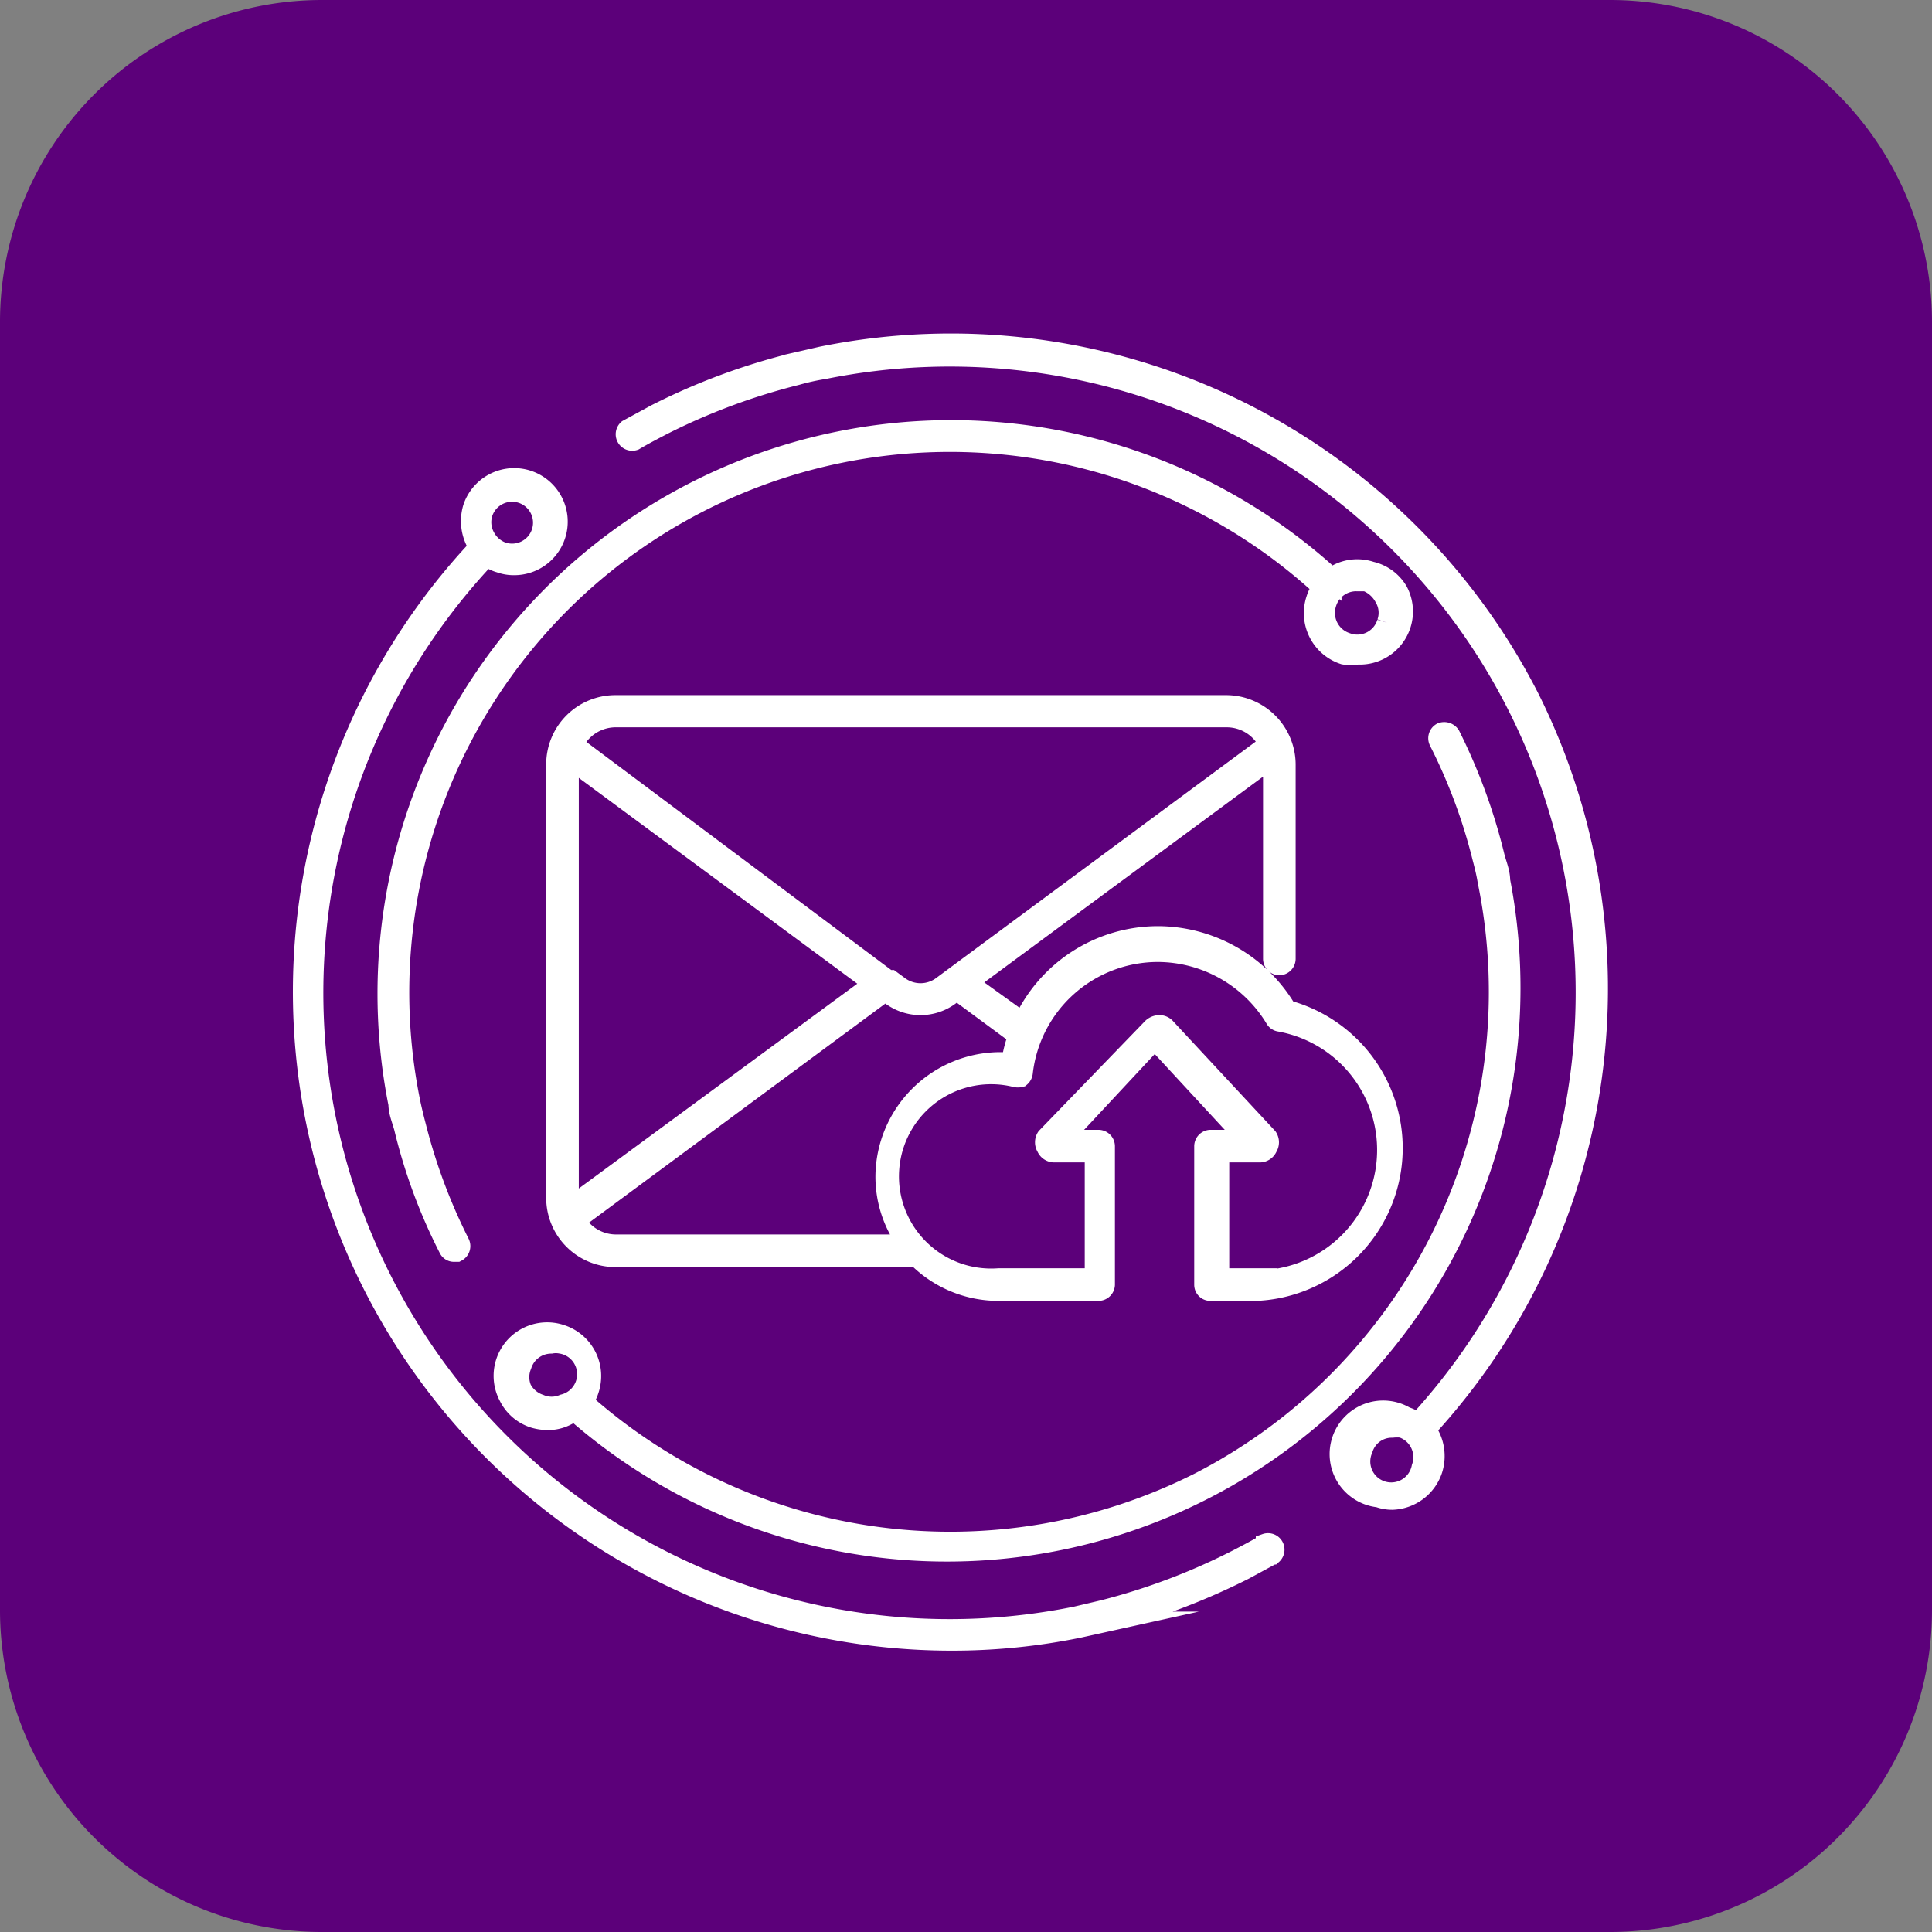
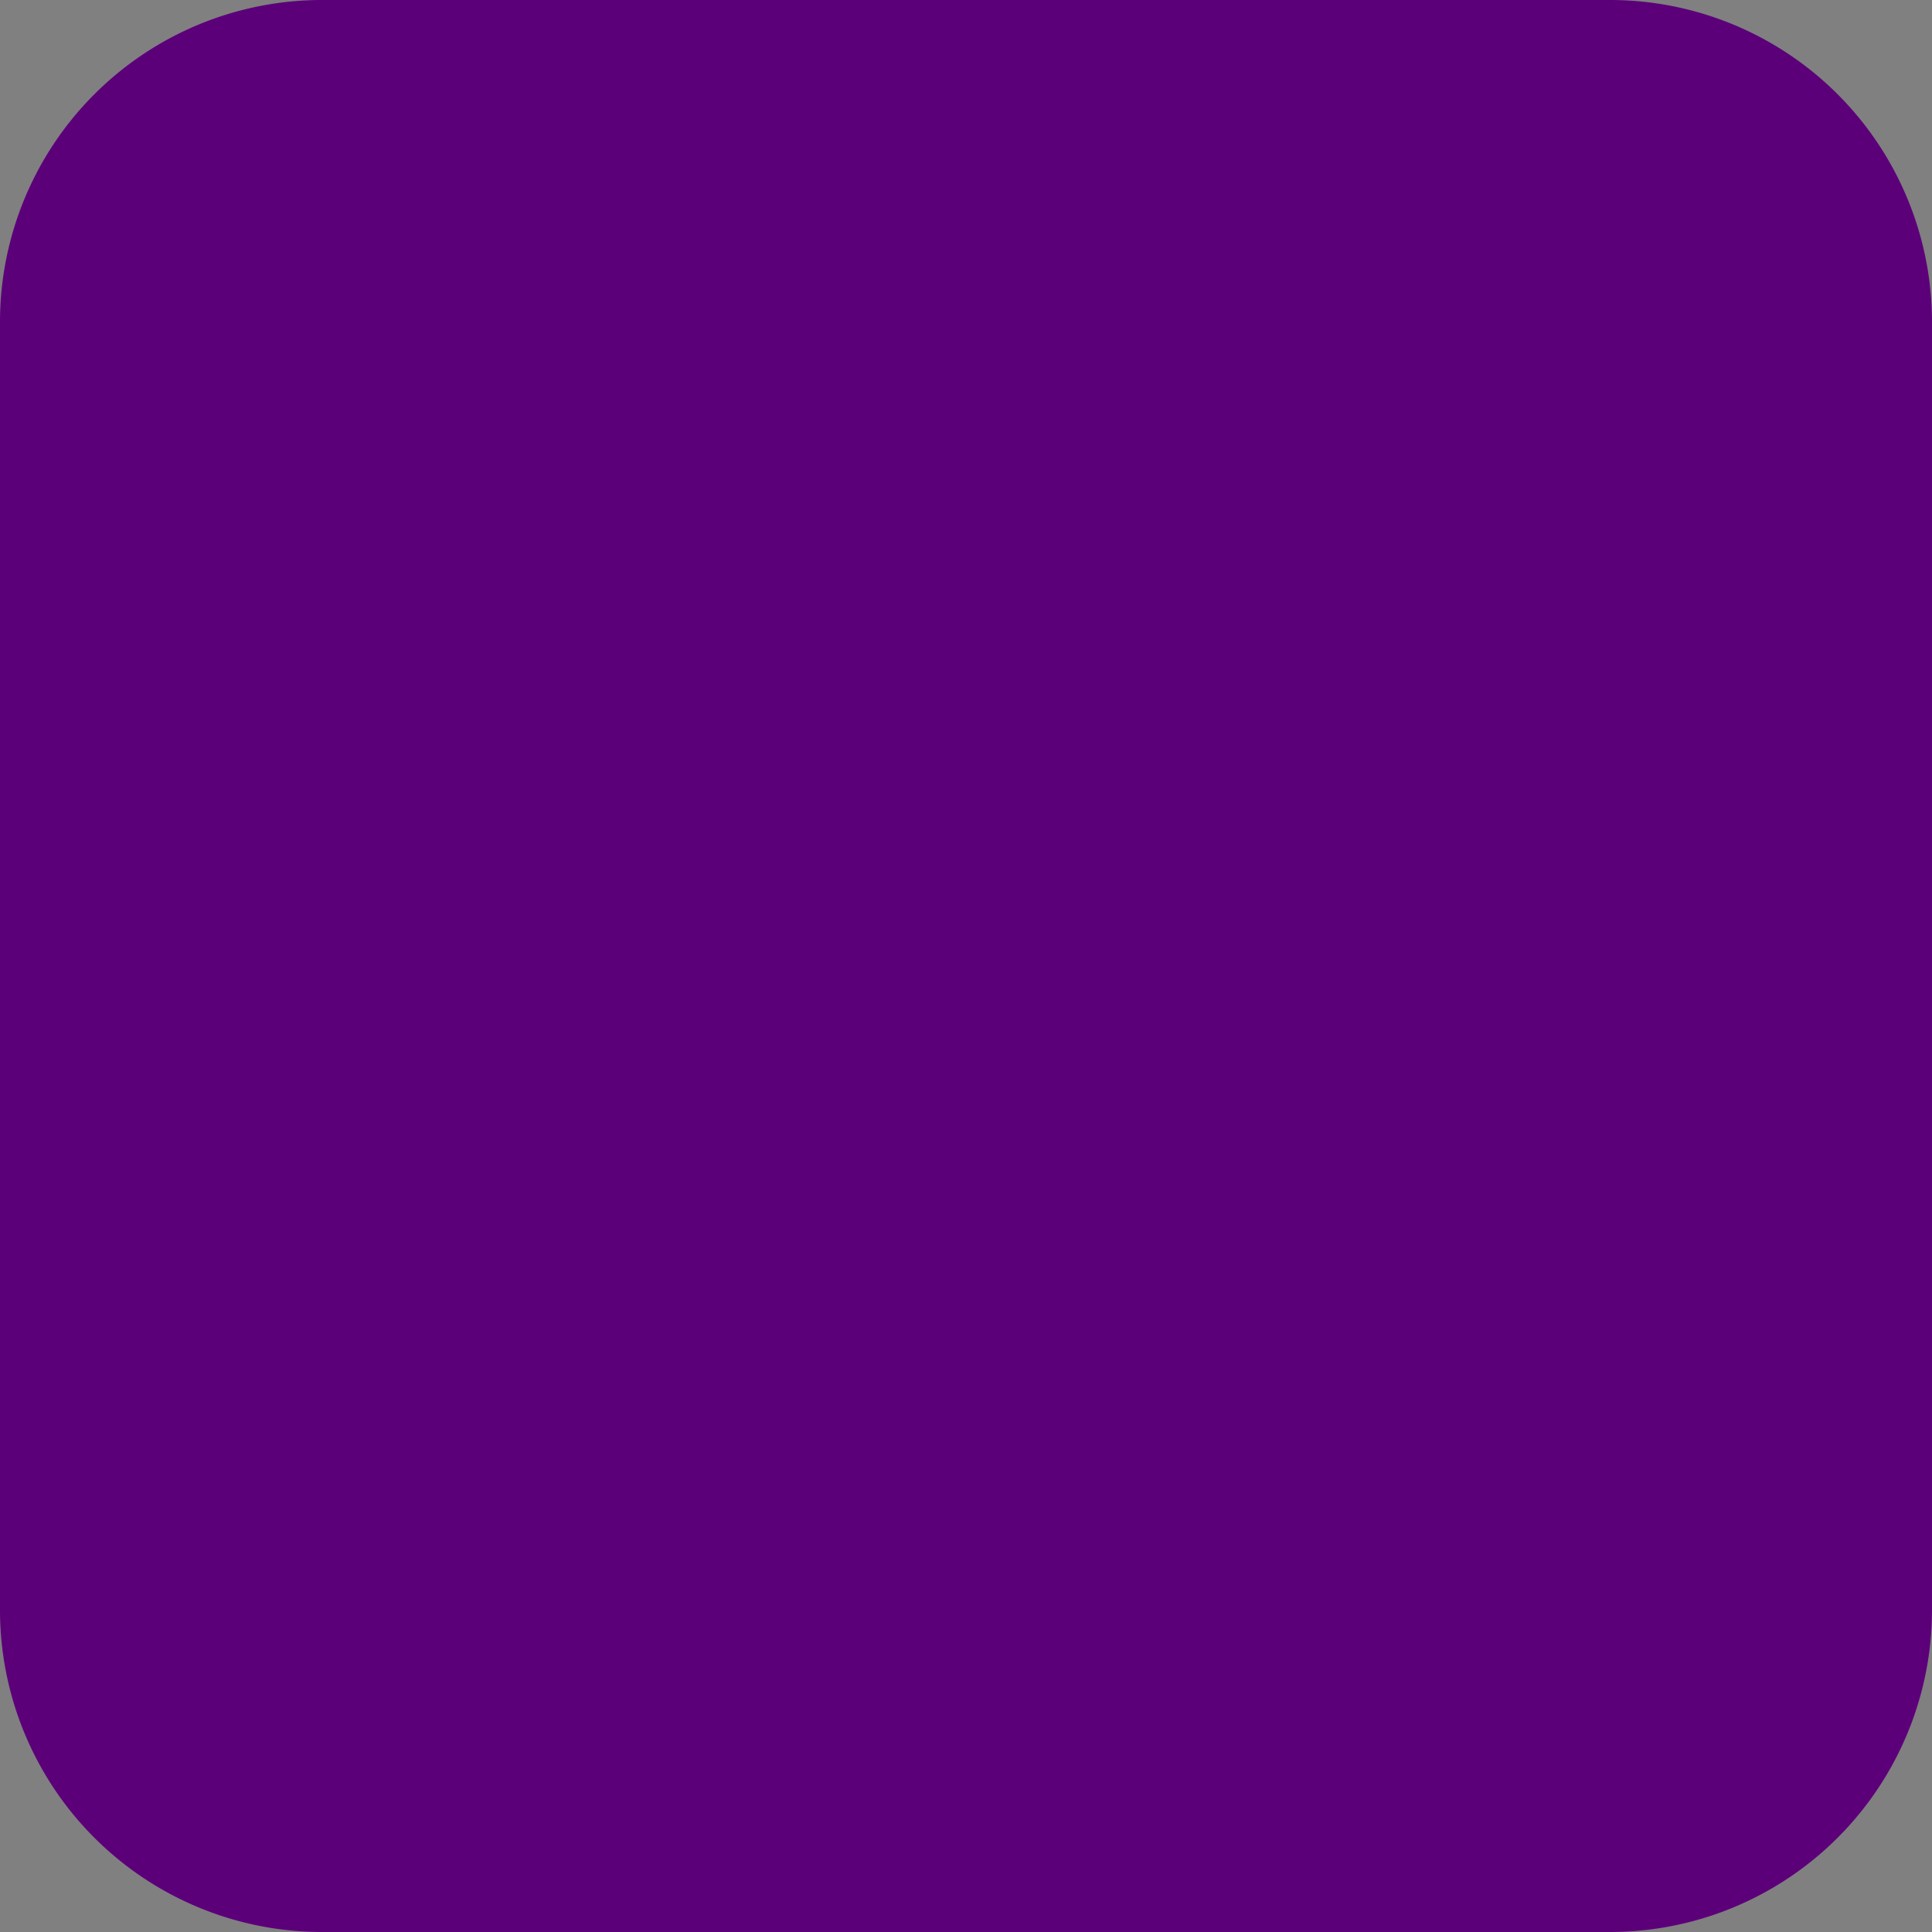
<svg xmlns="http://www.w3.org/2000/svg" id="Layer_1" data-name="Layer 1" width="48" height="48" viewBox="0 0 48 48">
  <rect x="0" y="0" width="48" height="48" fill="#808080" stroke="none" />
  <defs>
    <style>.cls-1{fill:#5c007a;}.cls-2{fill:#fff;stroke:#fff;stroke-miterlimit:10;stroke-width:0.5px;}</style>
  </defs>
  <path class="cls-1" d="M40,48H8a8,8,0,0,1-8-8V8A8,8,0,0,1,8,0H40a8,8,0,0,1,8,8V40A8,8,0,0,1,40,48Z" transform="translate(0 0)" />
-   <path class="cls-2" d="M31.45,38.36c-.22.13-.45.25-.68.37A16,16,0,0,1,27.42,40l-.68.16A15.81,15.81,0,0,1,12.1,13.81a.83.83,0,0,0,.32.17,1,1,0,0,0,.33.06,1.08,1.08,0,1,0-1-1.42,1.14,1.14,0,0,0,.07.83l.09.14A16.12,16.12,0,0,0,23.63,40.76a15.67,15.67,0,0,0,3.18-.32l.68-.15A17.23,17.23,0,0,0,30.91,39l.7-.38a.16.16,0,0,0-.16-.27ZM12,12.72a.77.77,0,1,1,.49,1,.79.79,0,0,1-.44-.38A.76.76,0,0,1,12,12.72ZM38,17.35A16.13,16.13,0,0,0,20.41,8.86l-.7.16a16.1,16.1,0,0,0-3.41,1.27l-.7.38a.16.16,0,0,0,.16.27c.22-.13.45-.25.68-.37a15.88,15.88,0,0,1,3.35-1.25,5.7,5.7,0,0,1,.68-.15A15.8,15.8,0,0,1,35.22,35.36a.87.87,0,0,0-.3-.16,1.08,1.08,0,1,0-.67,2,1,1,0,0,0,.34.06,1.09,1.09,0,0,0,1-.75,1.11,1.11,0,0,0-.17-1A16.15,16.15,0,0,0,38,17.35ZM35.32,36.46A.77.77,0,1,1,33.86,36a.75.75,0,0,1,.73-.53,1,1,0,0,1,.24,0A.77.77,0,0,1,35.32,36.46Zm-5.52.37a13.73,13.73,0,0,1-15.32-2,1.05,1.05,0,0,0,.15-.3,1.08,1.08,0,0,0-.69-1.37h0a1.08,1.08,0,0,0-1.3,1.53,1.05,1.05,0,0,0,.63.54,1.26,1.26,0,0,0,.33.05,1,1,0,0,0,.49-.12,1.08,1.08,0,0,0,.18-.11,14,14,0,0,0,23-13.17c0-.21-.09-.41-.14-.61a14.24,14.24,0,0,0-1.1-3,.18.18,0,0,0-.21-.07.16.16,0,0,0-.07.21,13.68,13.68,0,0,1,1.08,2.9c.05.19.1.39.13.58A13.7,13.7,0,0,1,29.8,36.83ZM14,34.89a.75.75,0,0,1-.59,0,.8.8,0,0,1-.45-.38.76.76,0,0,1,0-.59.77.77,0,0,1,.73-.54.67.67,0,0,1,.24,0A.77.77,0,0,1,14,34.89ZM34.06,14.2a1.06,1.06,0,0,0-.82.06l-.16.1A14,14,0,0,0,9.9,27.43c0,.2.09.4.14.59a13.49,13.49,0,0,0,1.11,3,.14.14,0,0,0,.13.08h.07a.16.16,0,0,0,.07-.21A14.1,14.1,0,0,1,10.34,28c-.05-.19-.1-.39-.14-.58A13.68,13.68,0,0,1,32.86,14.59a.87.87,0,0,0-.16.3,1.08,1.08,0,0,0,.69,1.37,1,1,0,0,0,.34,0,1.07,1.07,0,0,0,1-1.57A1.05,1.05,0,0,0,34.06,14.2Zm.4,1.27a.77.77,0,0,1-1,.5.78.78,0,0,1-.5-1,.77.77,0,0,1,.74-.53l.24,0h0a.86.86,0,0,1,.45.39A.75.75,0,0,1,34.46,15.47ZM31.91,25a3.73,3.73,0,0,0-3.14-1.74,3.69,3.69,0,0,0-3.35,2.15l-1.39-1,7.6-5.61a1.11,1.11,0,0,1,0,.19v4.83a.16.16,0,0,0,.15.16.16.16,0,0,0,.16-.16V19a1.48,1.48,0,0,0-1.48-1.48H15.29A1.47,1.47,0,0,0,13.82,19V29.76a1.47,1.47,0,0,0,1.47,1.47h7.5a2.84,2.84,0,0,0,2,.84h2.5a.16.16,0,0,0,.16-.15V28.48a.16.16,0,0,0-.16-.16h-.93l2.33-2.5L31,28.32h-.93a.16.16,0,0,0-.15.16v3.44a.15.15,0,0,0,.15.15h1.15a3.55,3.55,0,0,0,.65-7ZM15.29,17.82H30.48a1.16,1.16,0,0,1,1.05.67l-8.11,6a.9.9,0,0,1-1.1,0l-.19-.14h0l-.07,0L14.24,18.5A1.16,1.16,0,0,1,15.29,17.82ZM14.13,29.76V19a.88.88,0,0,1,0-.17l7.59,5.61L14.16,30A1.15,1.15,0,0,1,14.13,29.76Zm1.16,1.16a1.16,1.16,0,0,1-1-.6L22,24.62l.13.1a1.22,1.22,0,0,0,1.48,0l.16-.12,1.53,1.13a2.91,2.91,0,0,0-.17.66l-.32,0A2.86,2.86,0,0,0,22,29.22a2.78,2.78,0,0,0,.57,1.7Zm16,.84h-1V28.63h1a.21.21,0,0,0,.2-.13.22.22,0,0,0,0-.24l-2.52-2.71a.21.21,0,0,0-.17-.08h0a.26.26,0,0,0-.17.07L26,28.26a.22.22,0,0,0,0,.24.21.21,0,0,0,.2.13h1v3.13H24.81a2.54,2.54,0,1,1,.42-5,.24.24,0,0,0,.12,0,.17.17,0,0,0,.06-.11,3.38,3.38,0,0,1,3.36-3,3.42,3.42,0,0,1,2.91,1.65.15.15,0,0,0,.11.08,3.24,3.24,0,0,1-.53,6.43Z" transform="translate(0 0)" />
</svg>